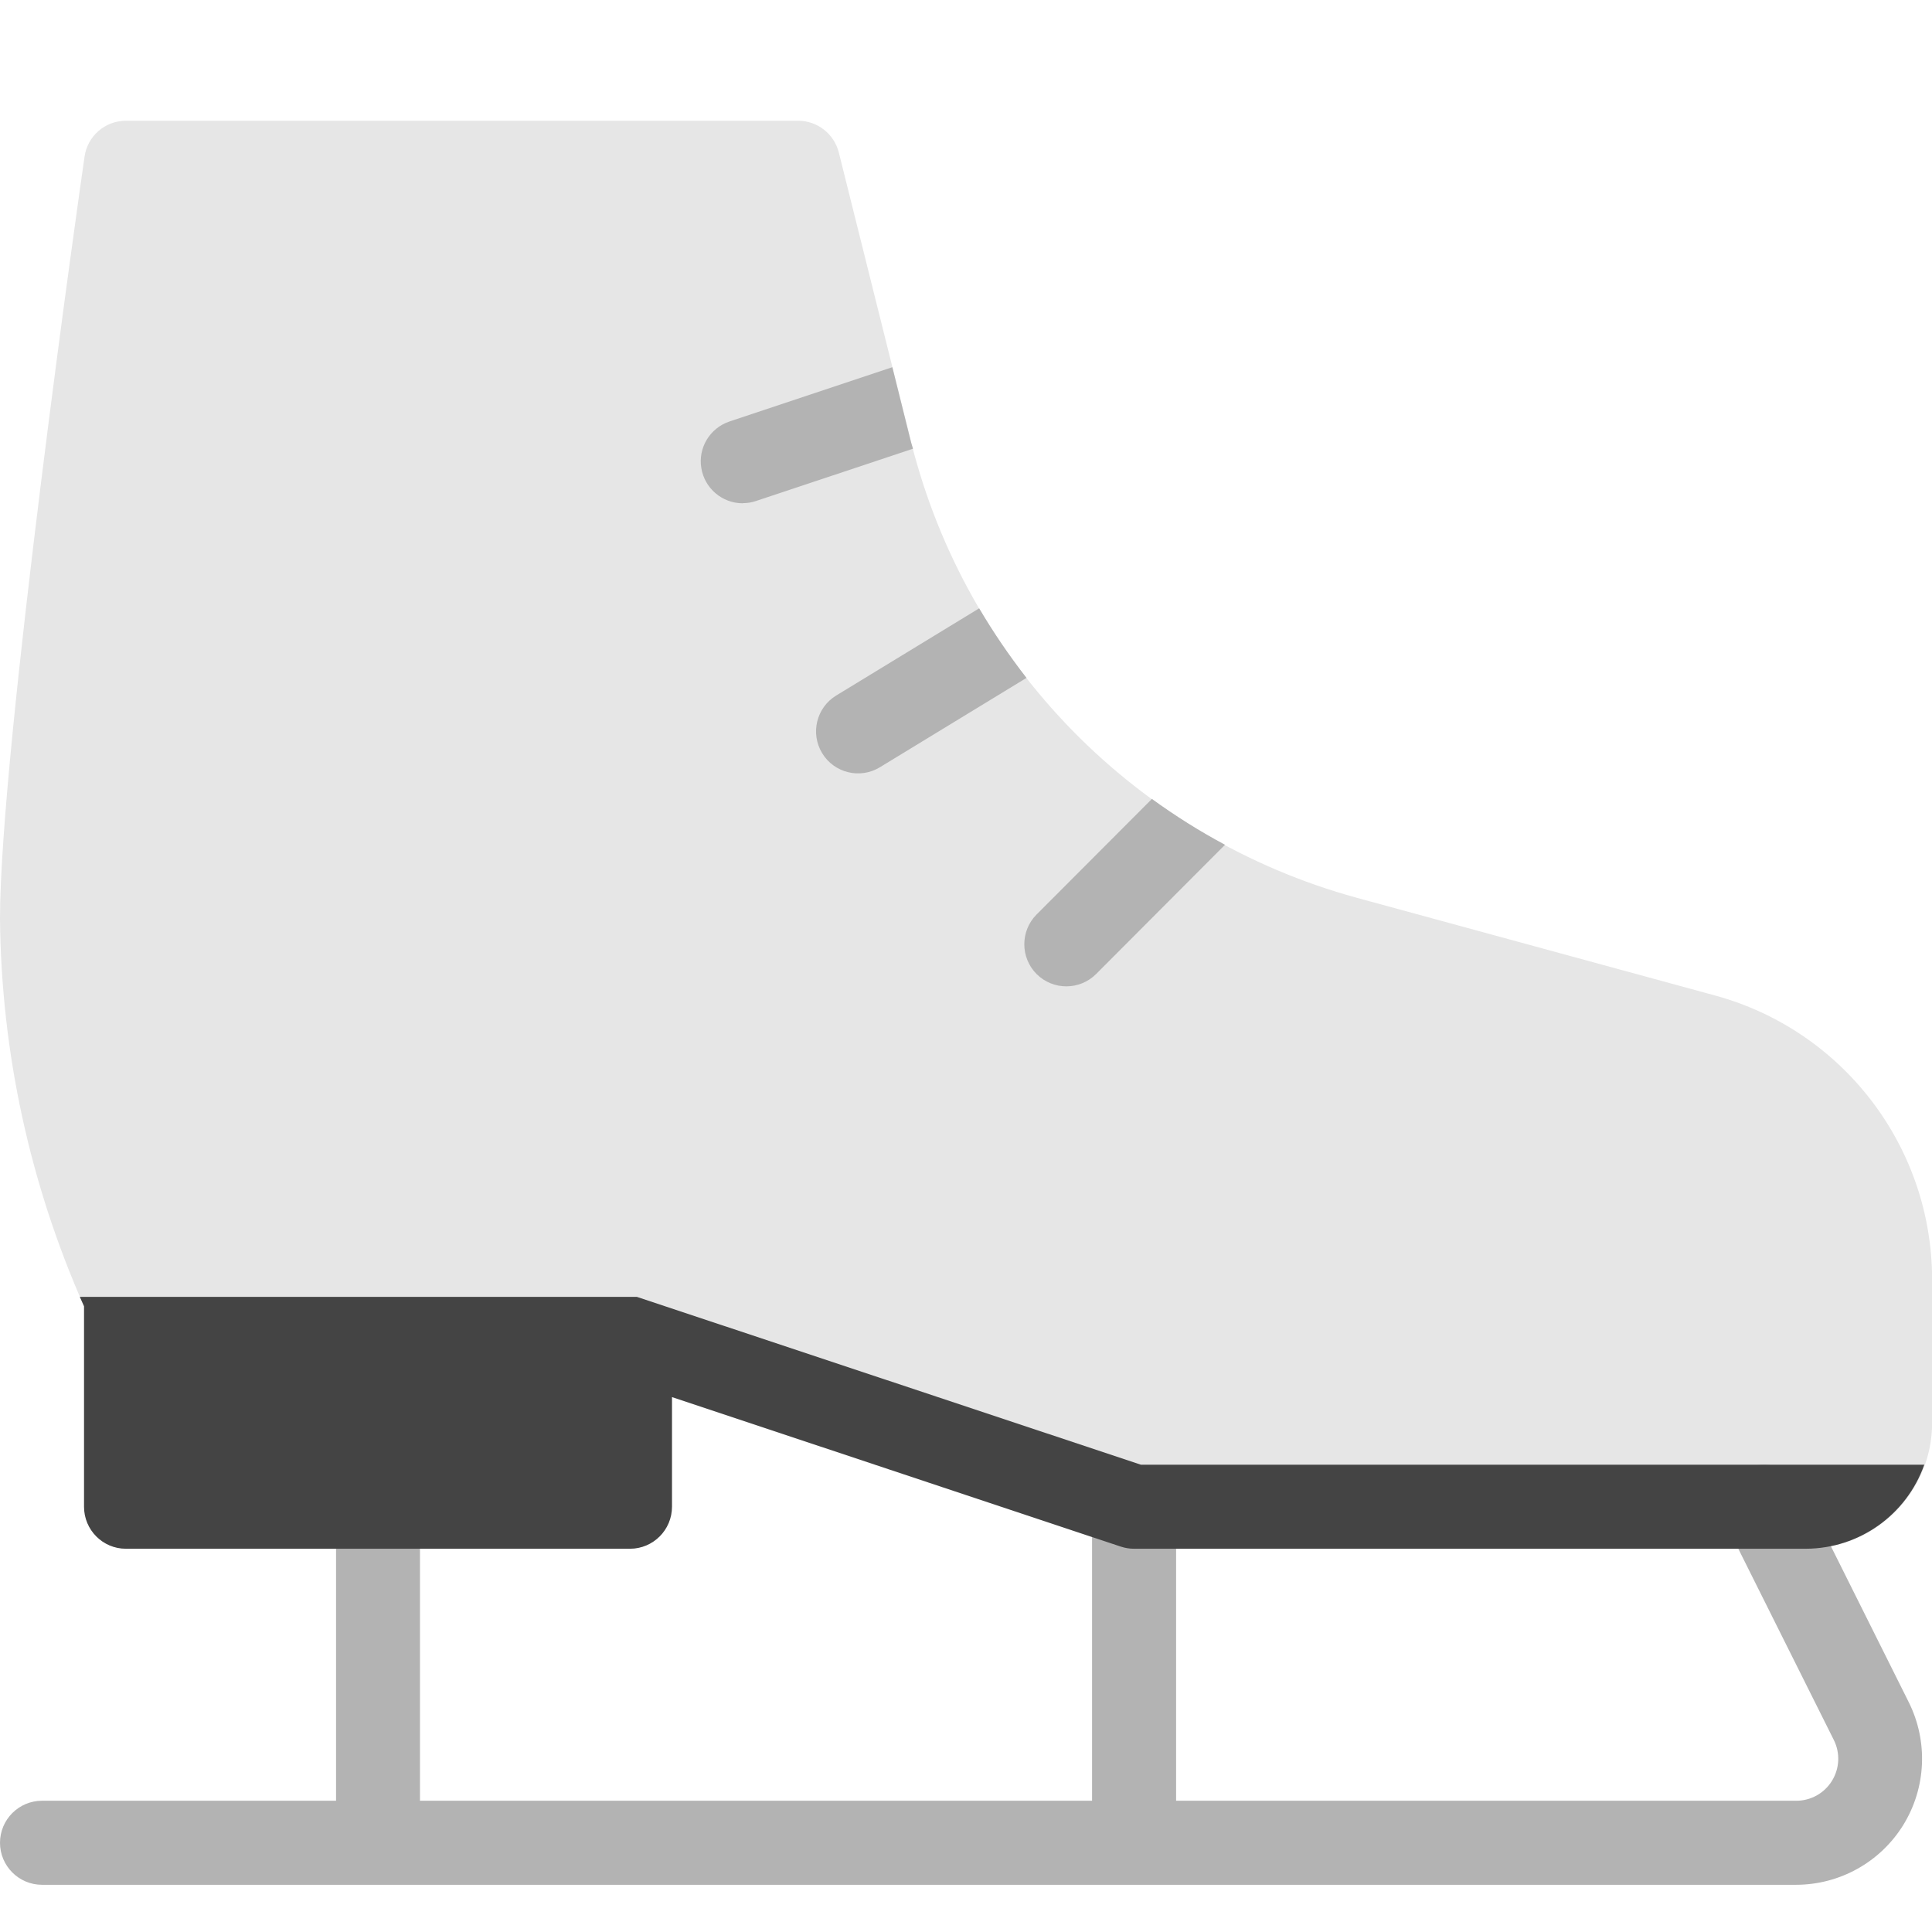
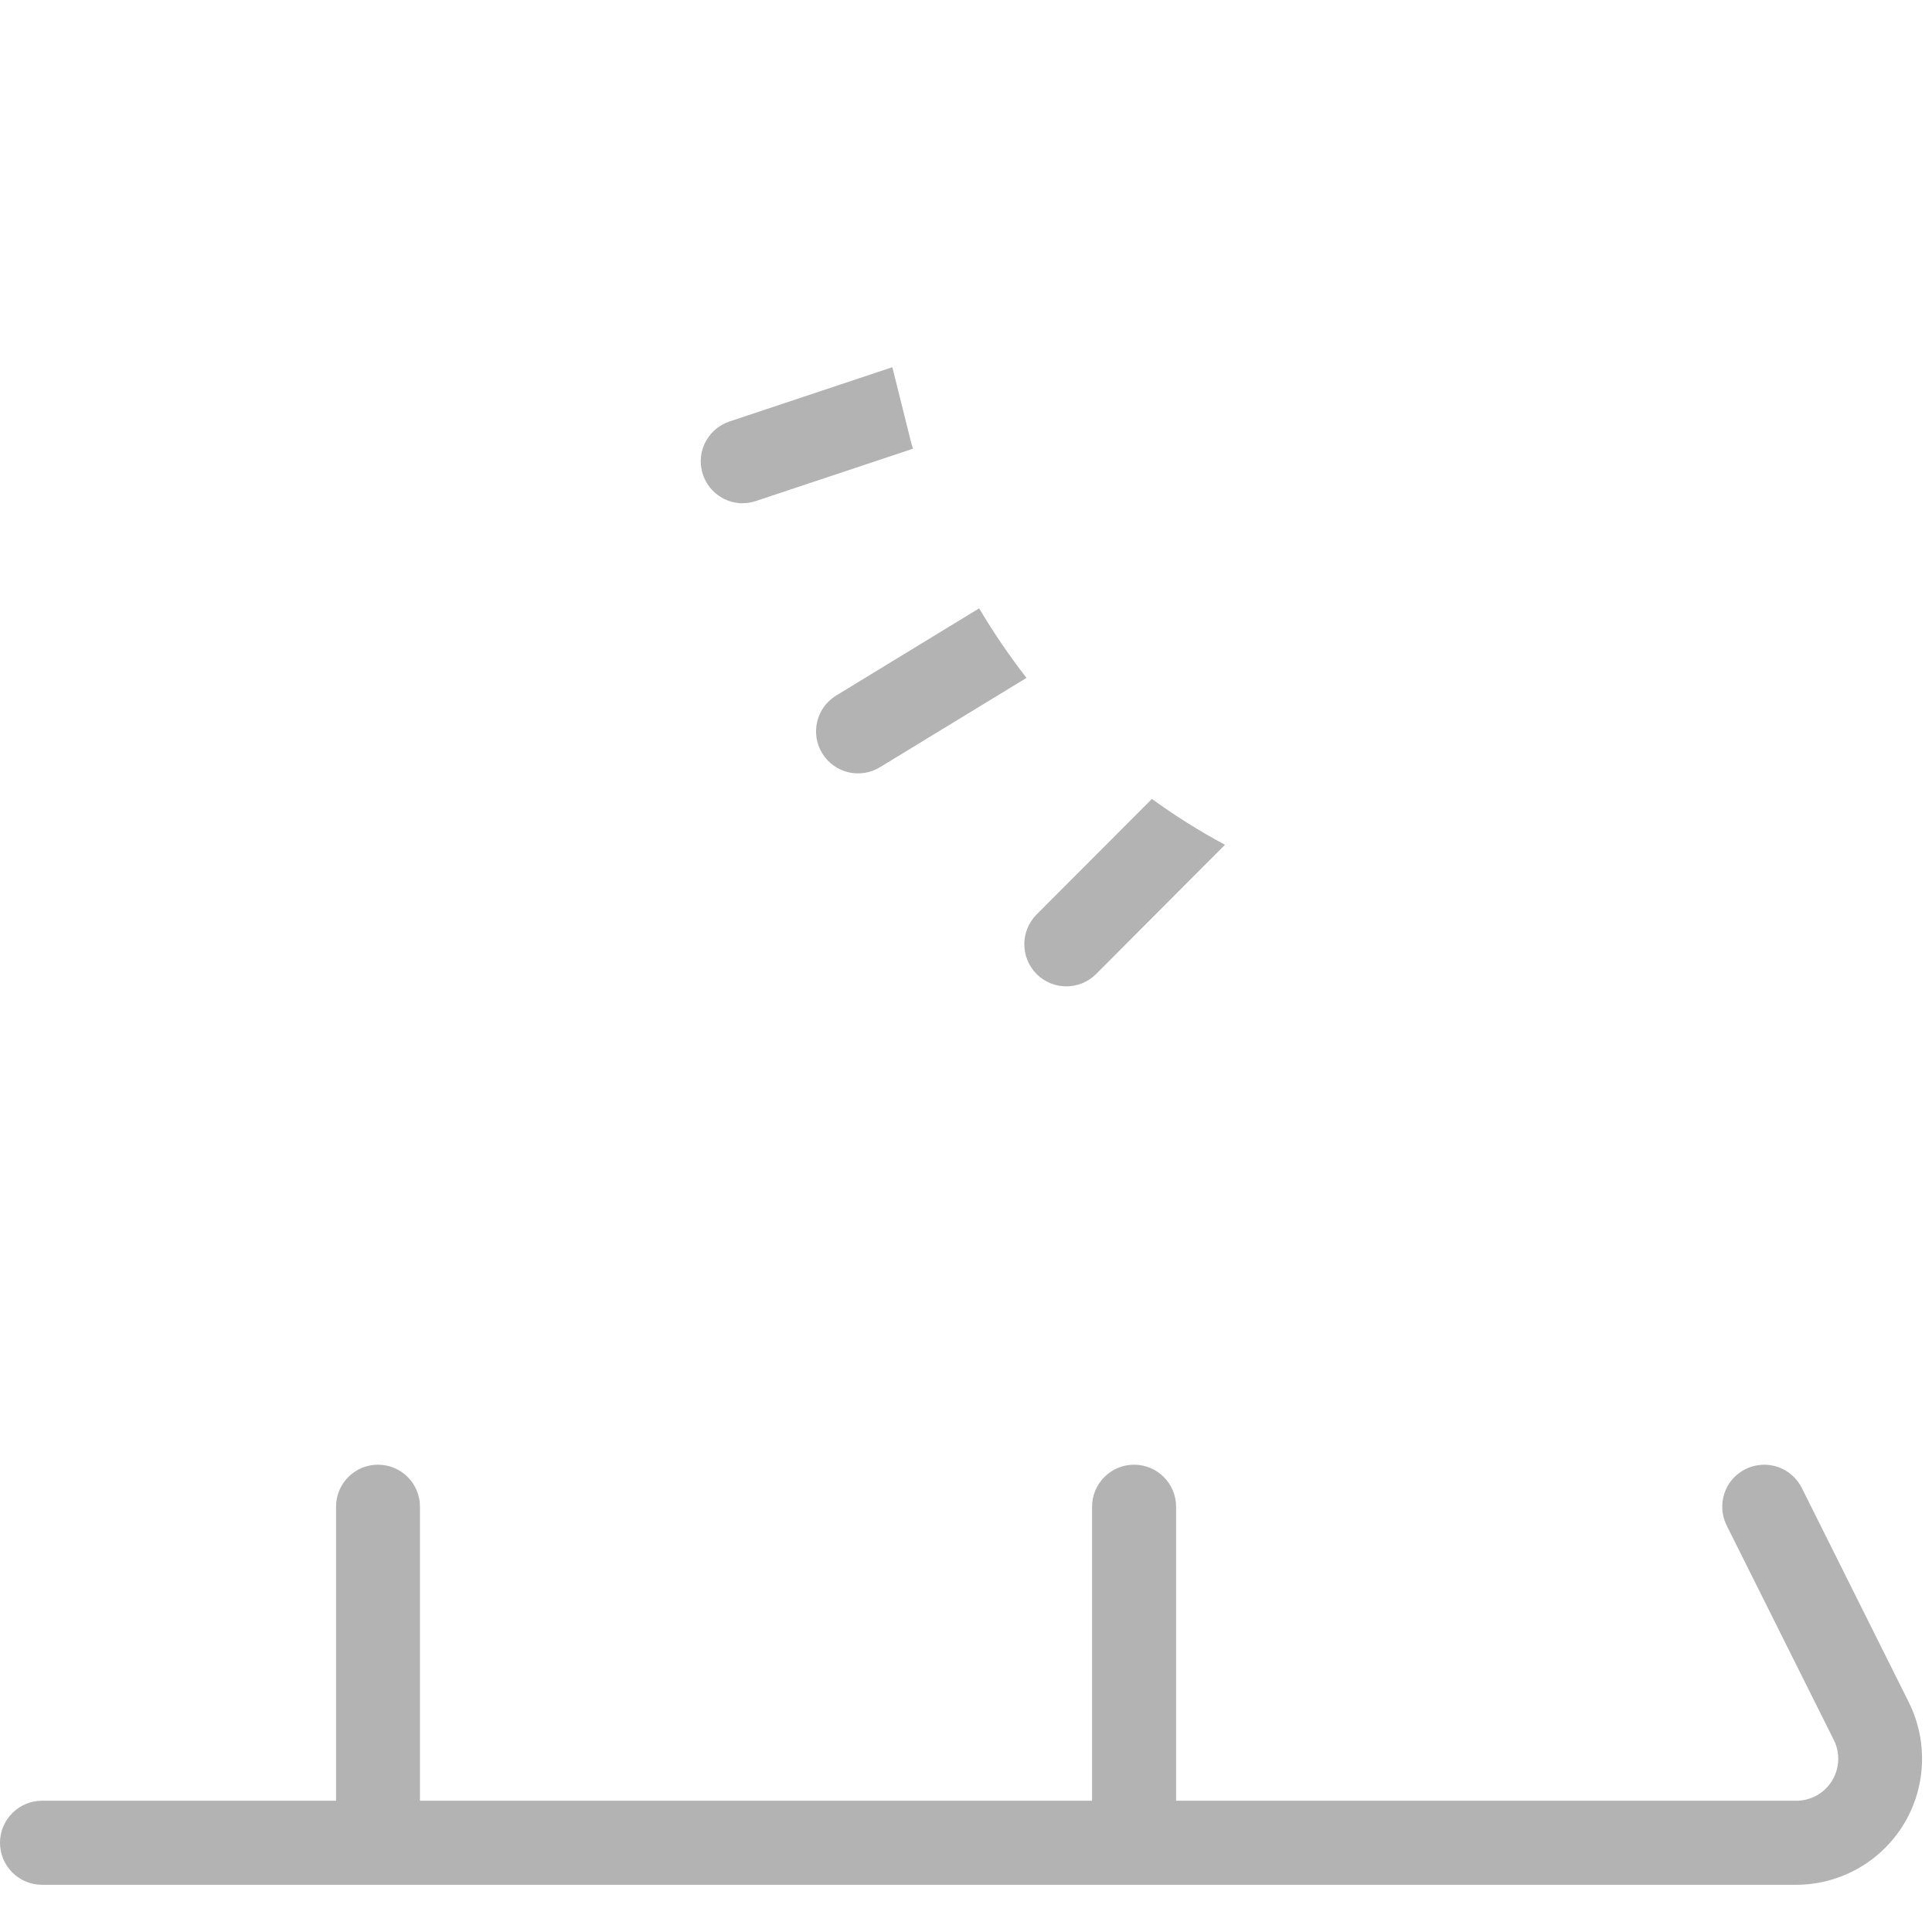
<svg xmlns="http://www.w3.org/2000/svg" width="16" height="16" viewBox="0 0 16 16">
  <g fill="none" fill-rule="evenodd">
    <g fill-rule="nonzero">
      <g>
-         <path fill="#E6E6E6" d="M14.957 11.826H9.39c-.037 0-.074-.006-.11-.018L5.565 10.57v.908c0 .192-.156.348-.348.348H1.043c-.192 0-.347-.156-.347-.348v-1.66C.248 8.807.01 7.715 0 6.608 0 5.21.67.499.7.299.723.128.87 0 1.042 0H6.61c.16 0 .298.109.337.264l.6 2.403c.46 1.83 1.87 3.27 3.689 3.768l2.97.81c1.058.29 1.793 1.251 1.795 2.35v1.188c0 .576-.467 1.043-1.043 1.043z" transform="translate(0 1)" />
        <path fill="#B3B3B3" d="M15.808 13.098l-.886-1.775c-.056-.111-.166-.185-.29-.192-.125-.008-.243.052-.312.155-.068.104-.076.237-.02.348l.887 1.776c.054.108.048.236-.016.339-.063.102-.176.165-.297.164H9.74v-2.435c0-.192-.156-.348-.348-.348-.192 0-.348.156-.348.348v2.435H3.478v-2.435c0-.192-.155-.348-.348-.348-.192 0-.347.156-.347.348v2.435H.348c-.192 0-.348.156-.348.348 0 .192.156.348.348.348h14.526c.362 0 .698-.188.888-.495.19-.308.207-.692.046-1.016zM6.151 3.167c.038 0 .075-.006.11-.018l1.3-.433-.015-.049-.156-.626-1.35.45c-.16.054-.26.217-.232.385.027.168.173.292.343.292v-.001zM6.809 5.238c.1.164.314.216.478.116l1.214-.74c-.143-.184-.274-.376-.392-.576l-1.184.722c-.164.1-.216.314-.116.478zM9.54 5.616l-.956.958c-.135.136-.135.357.001.493.137.136.357.135.493-.001l1.067-1.07c-.21-.112-.413-.24-.606-.38z" transform="translate(0 1)" />
-         <path fill="#444" d="M9.448 11.13L5.274 9.74H.661l.035.078v1.66c0 .192.155.348.347.348h4.174c.192 0 .348-.156.348-.348v-.908l3.716 1.238c.036.012.073.018.11.018h5.566c.44-.002.832-.28.979-.696H9.448z" transform="translate(0 1)" />
      </g>
    </g>
  </g>
</svg>